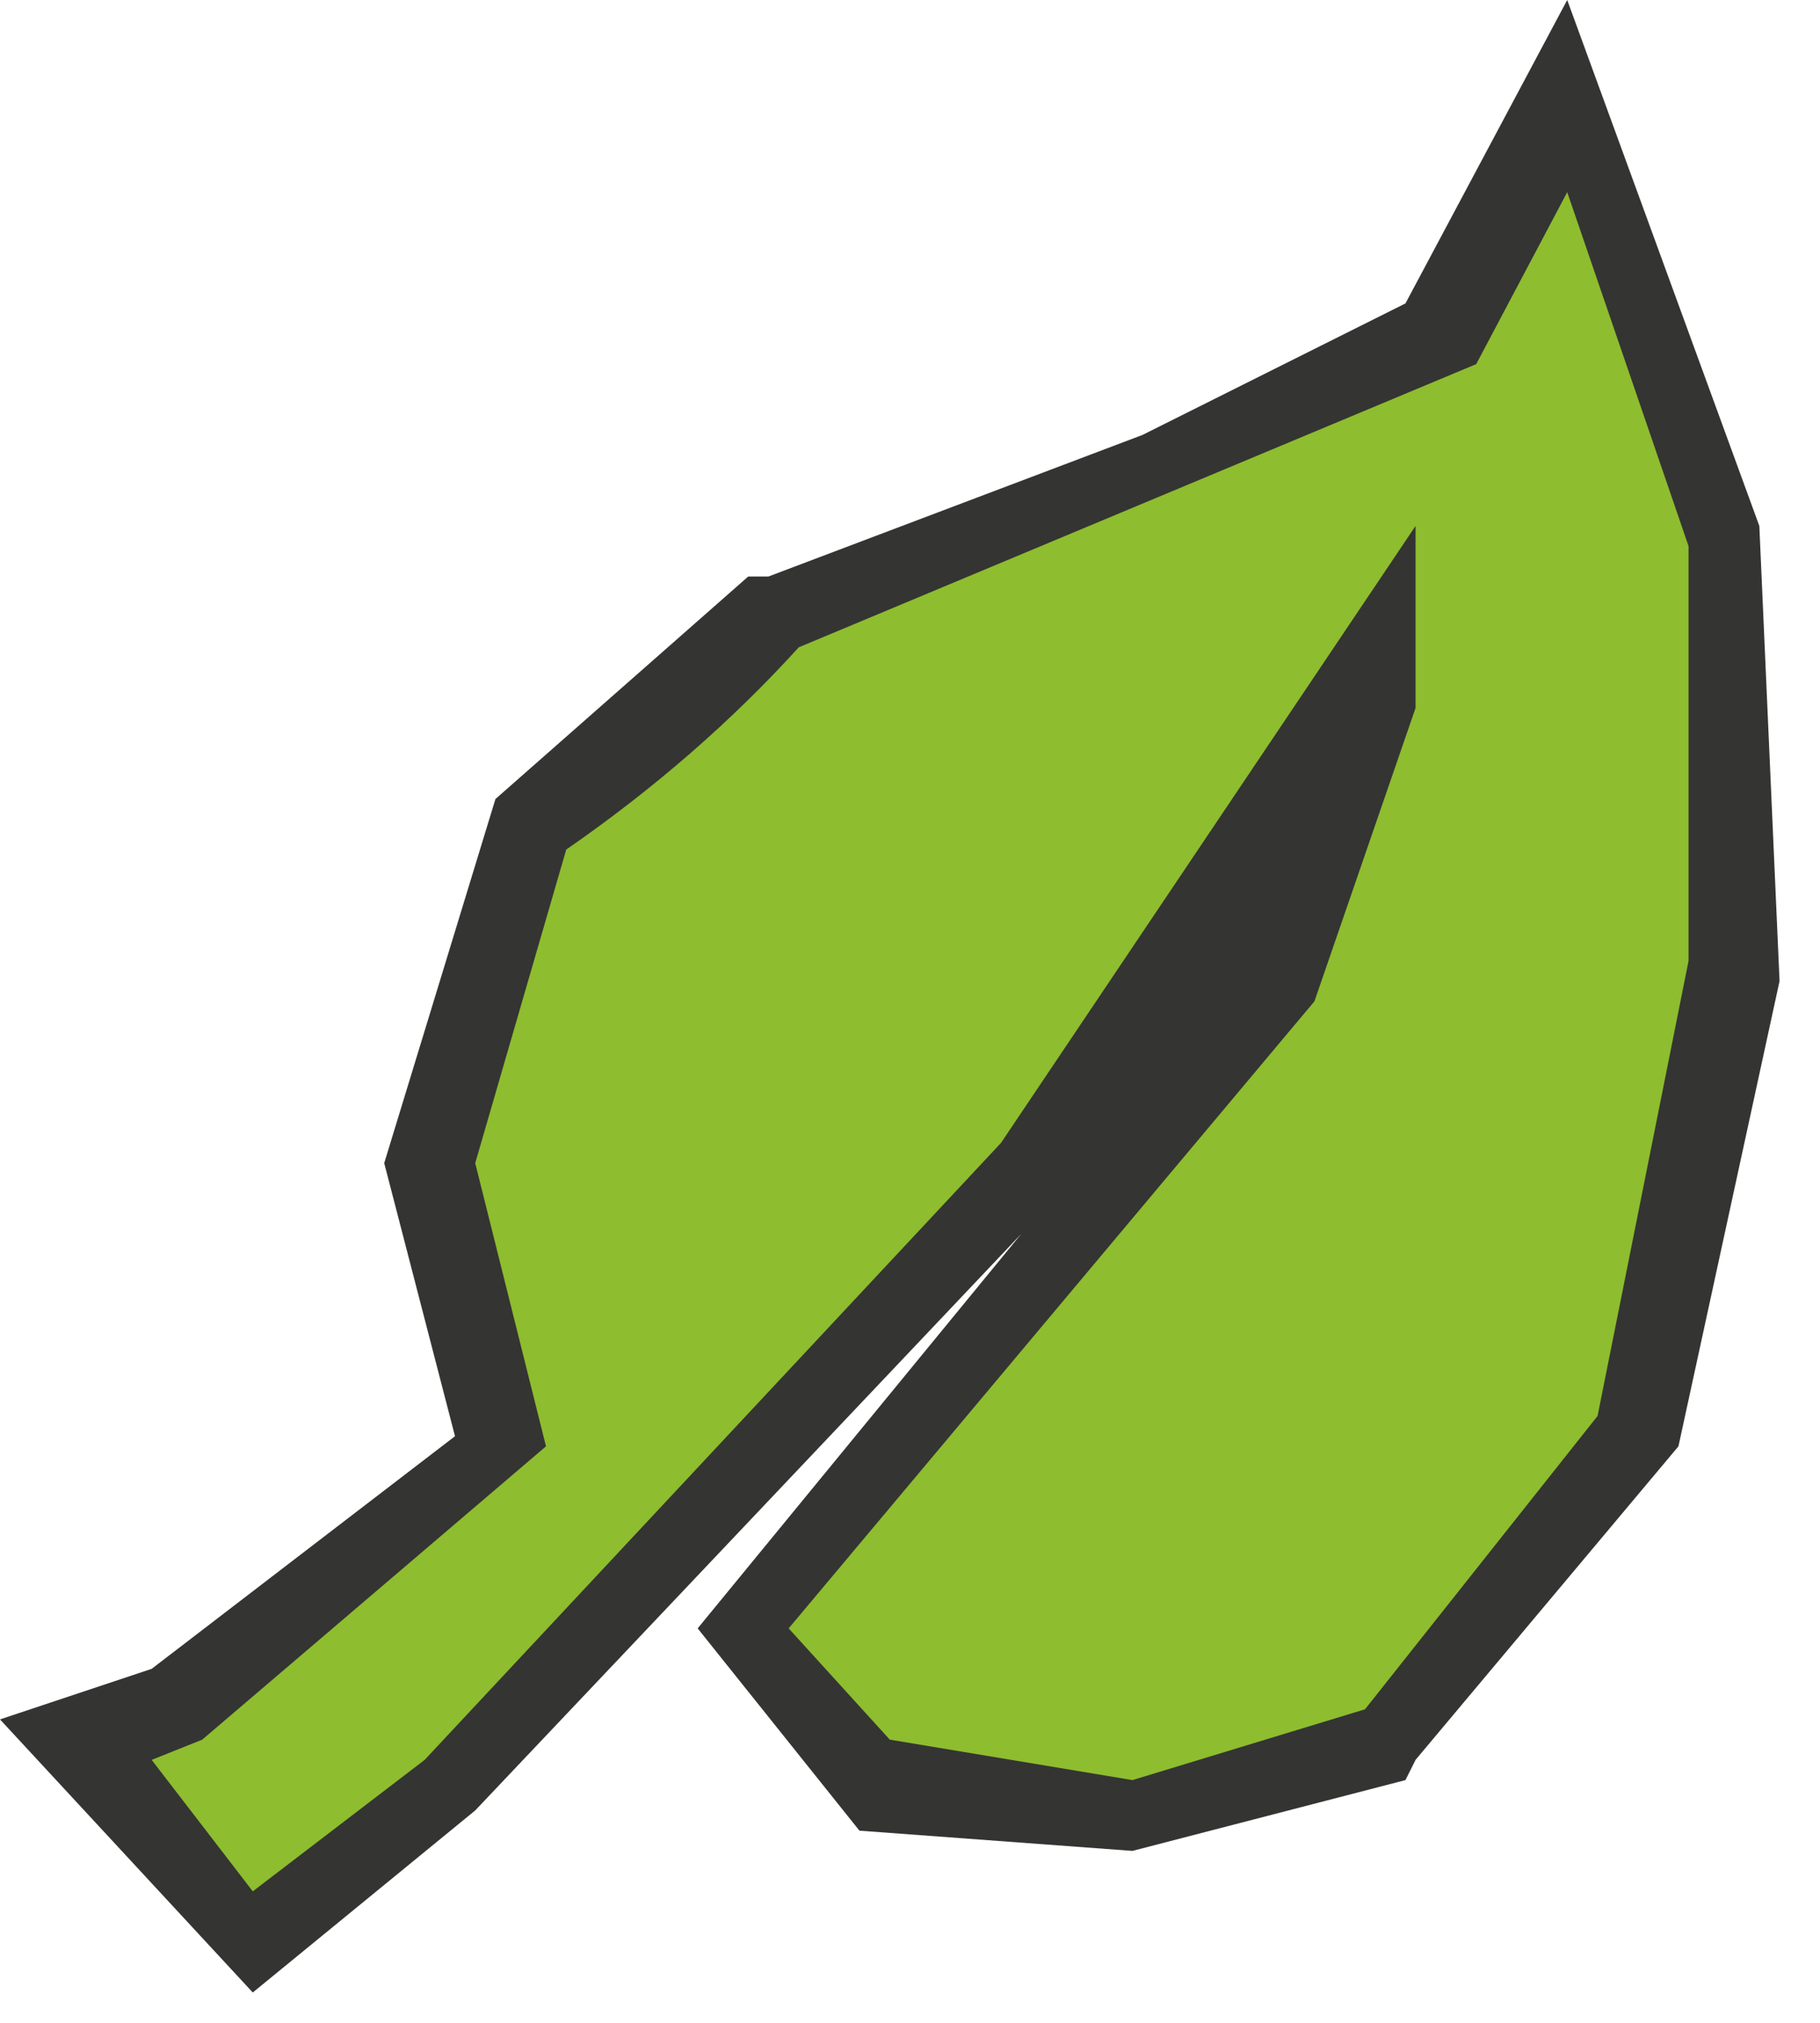
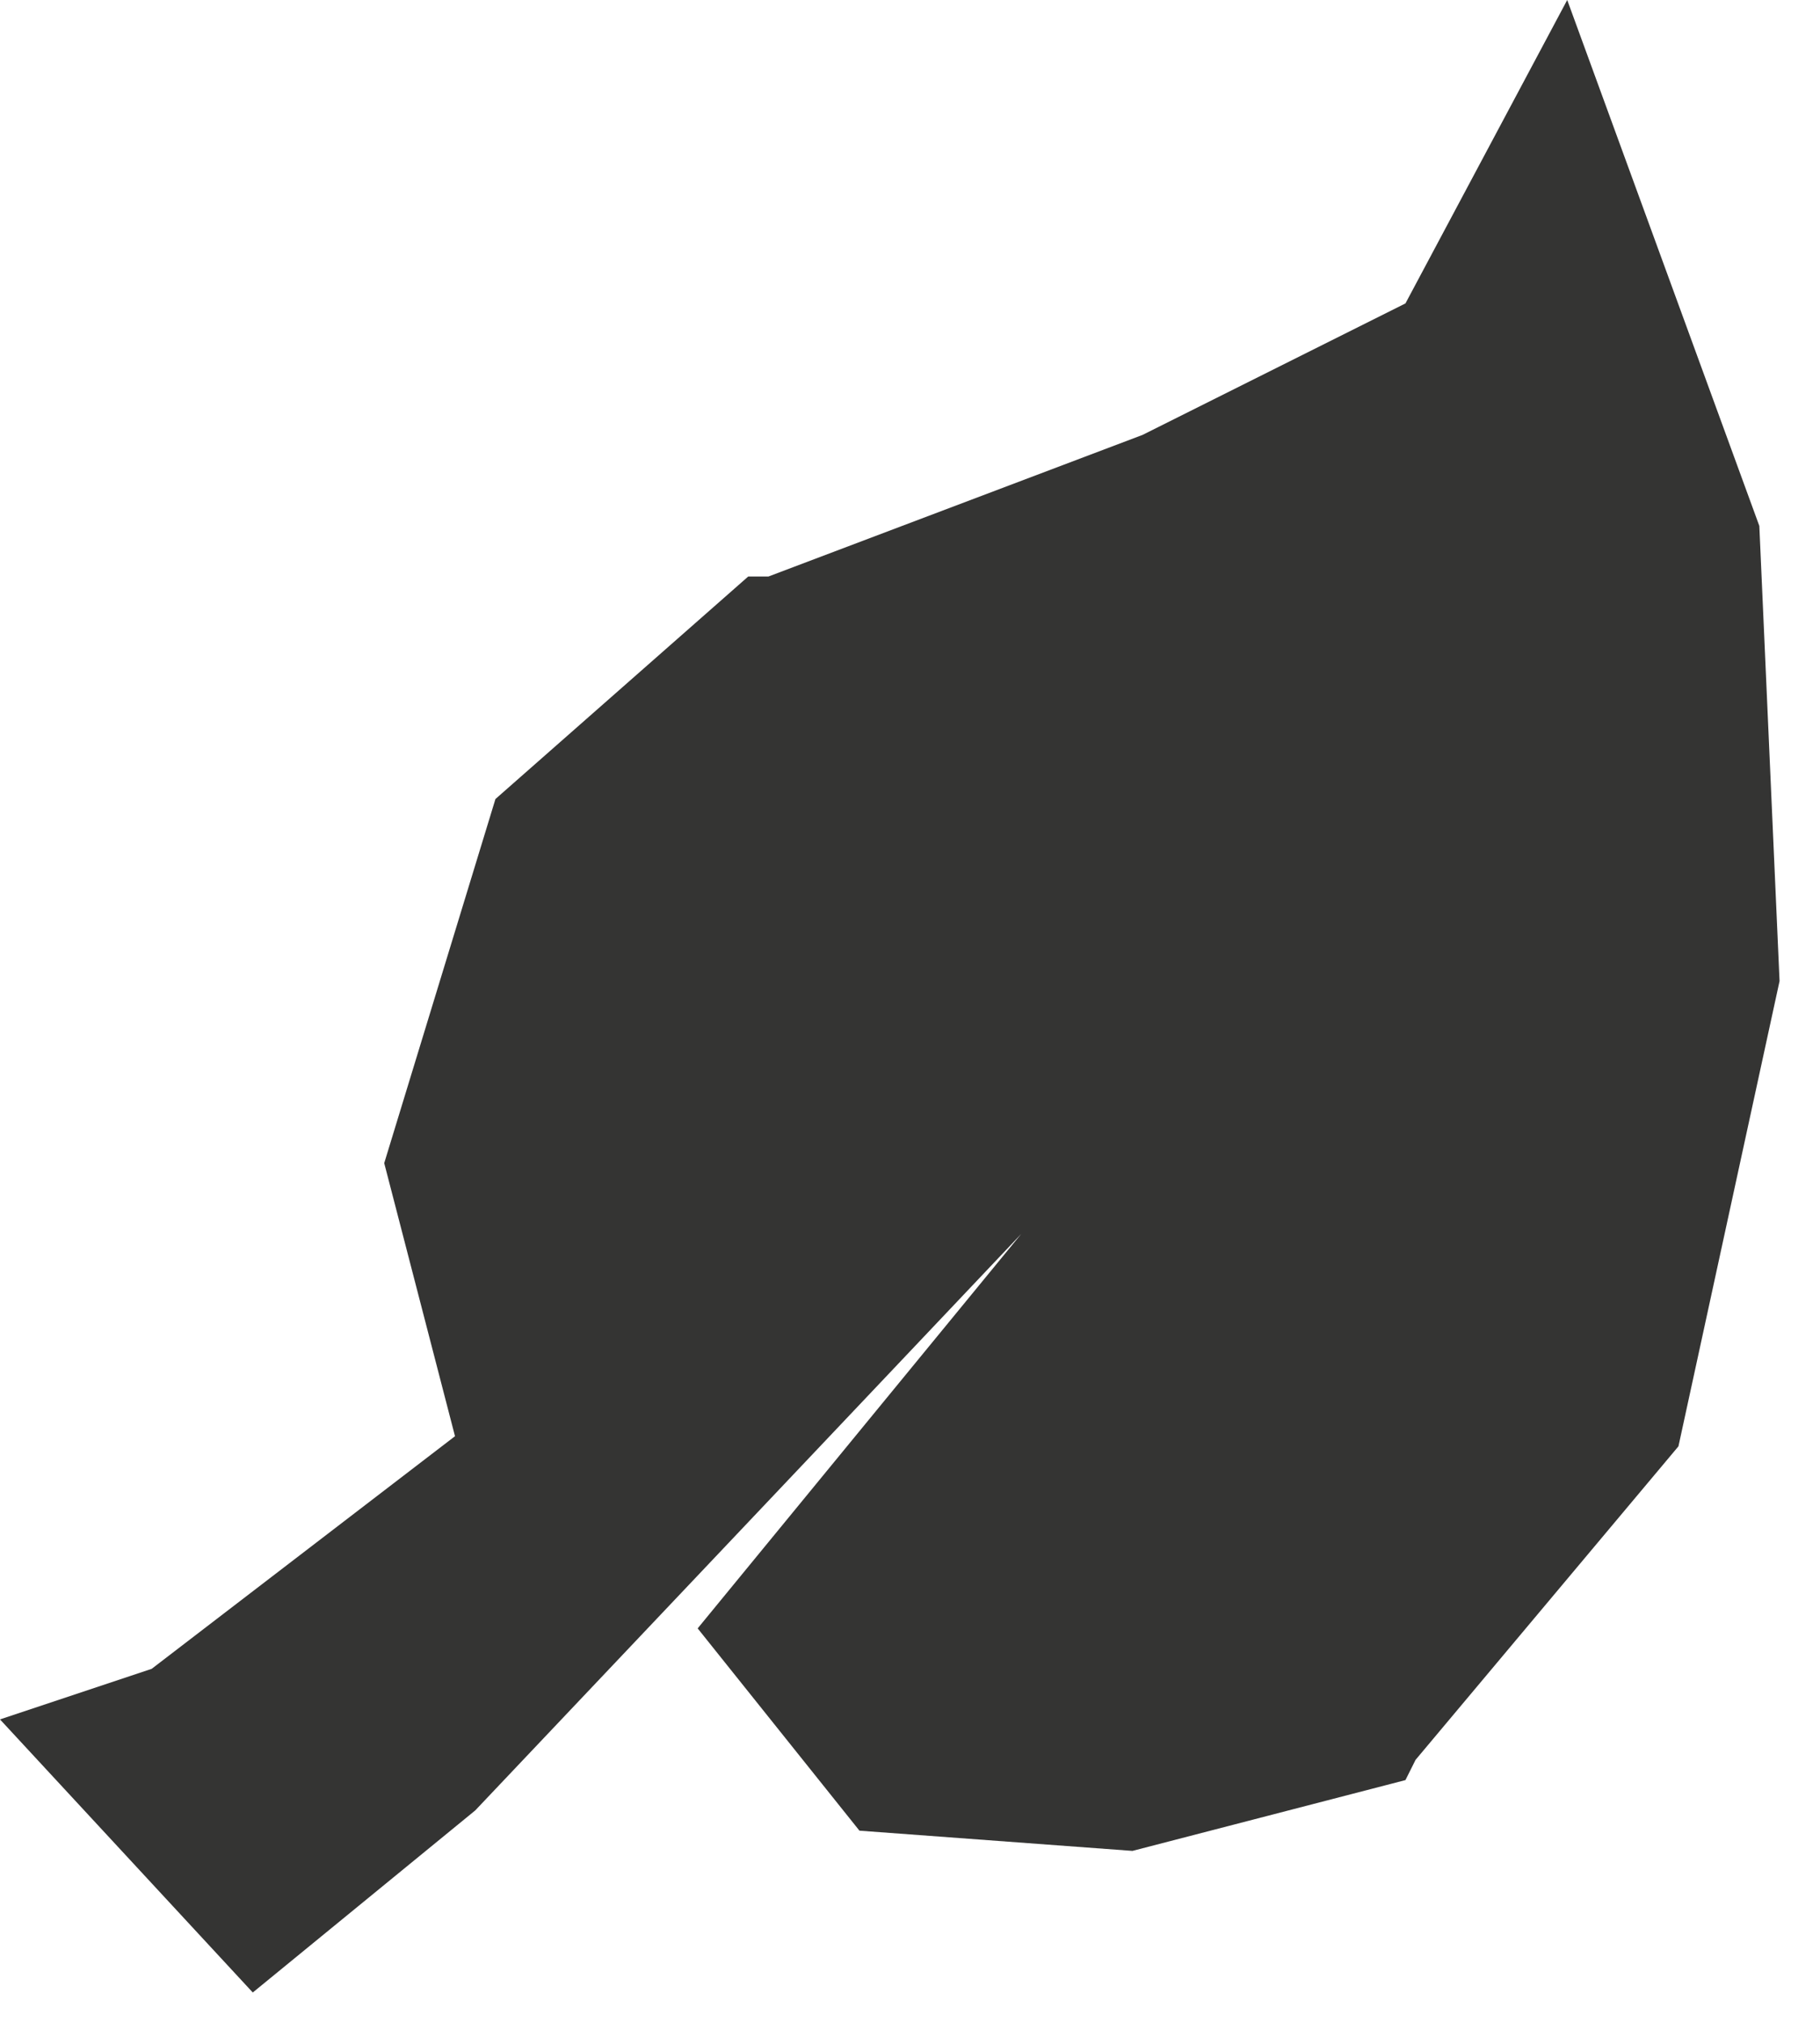
<svg xmlns="http://www.w3.org/2000/svg" version="1.1" id="Layer_1" width="9px" height="10px" xml:space="preserve">
  <g id="148" transform="matrix(1, 0, 0, 1, 4.95, 5.65)">
-     <path style="fill:#343433;fill-opacity:1" d="M2.35,-3.85L2.8 -4.7L3.4 -2.95L3.4 -0.9L2.95 1.35L1.8 2.8L0.65 3.15L-0.55 2.95L-1.05 2.4L1.55 -0.7L2.05 -2.15L2.05 -3.05L0 0L-2.85 3.05L-3.7 3.7L-4.2 3.05L-3.95 2.95L-2.25 1.5L-2.6 0.1L-2.15 -1.45Q-1.5 -1.9 -1 -2.45L2.35 -3.85" />
    <path style="fill:#343433;fill-opacity:1" d="M3.75,-3.05L3.85 -0.8L3.35 1.5L2.05 3.05L2 3.15L0.65 3.5L-0.7 3.4L-1.5 2.4L0.1 0.45L-2.6 3.3L-3.7 4.2L-4.95 2.85L-4.2 2.6L-2.7 1.45L-3.05 0.1L-2.5 -1.7L-1.25 -2.8L-1.15 -2.8L0.7 -3.5L2 -4.15L2.8 -5.65L3.75 -3.05" />
-     <path style="fill:#8EBD2F;fill-opacity:1" d="M2.35,-3.85L2.8 -4.7L3.4 -2.95L3.4 -0.9L2.95 1.35L1.8 2.8L0.65 3.15L-0.55 2.95L-1.05 2.4L1.55 -0.7L2.05 -2.15L2.05 -3.05L0 0L-2.85 3.05L-3.7 3.7L-4.2 3.05L-3.95 2.95L-2.25 1.5L-2.6 0.1L-2.15 -1.45Q-1.5 -1.9 -1 -2.45L2.35 -3.85" />
  </g>
</svg>